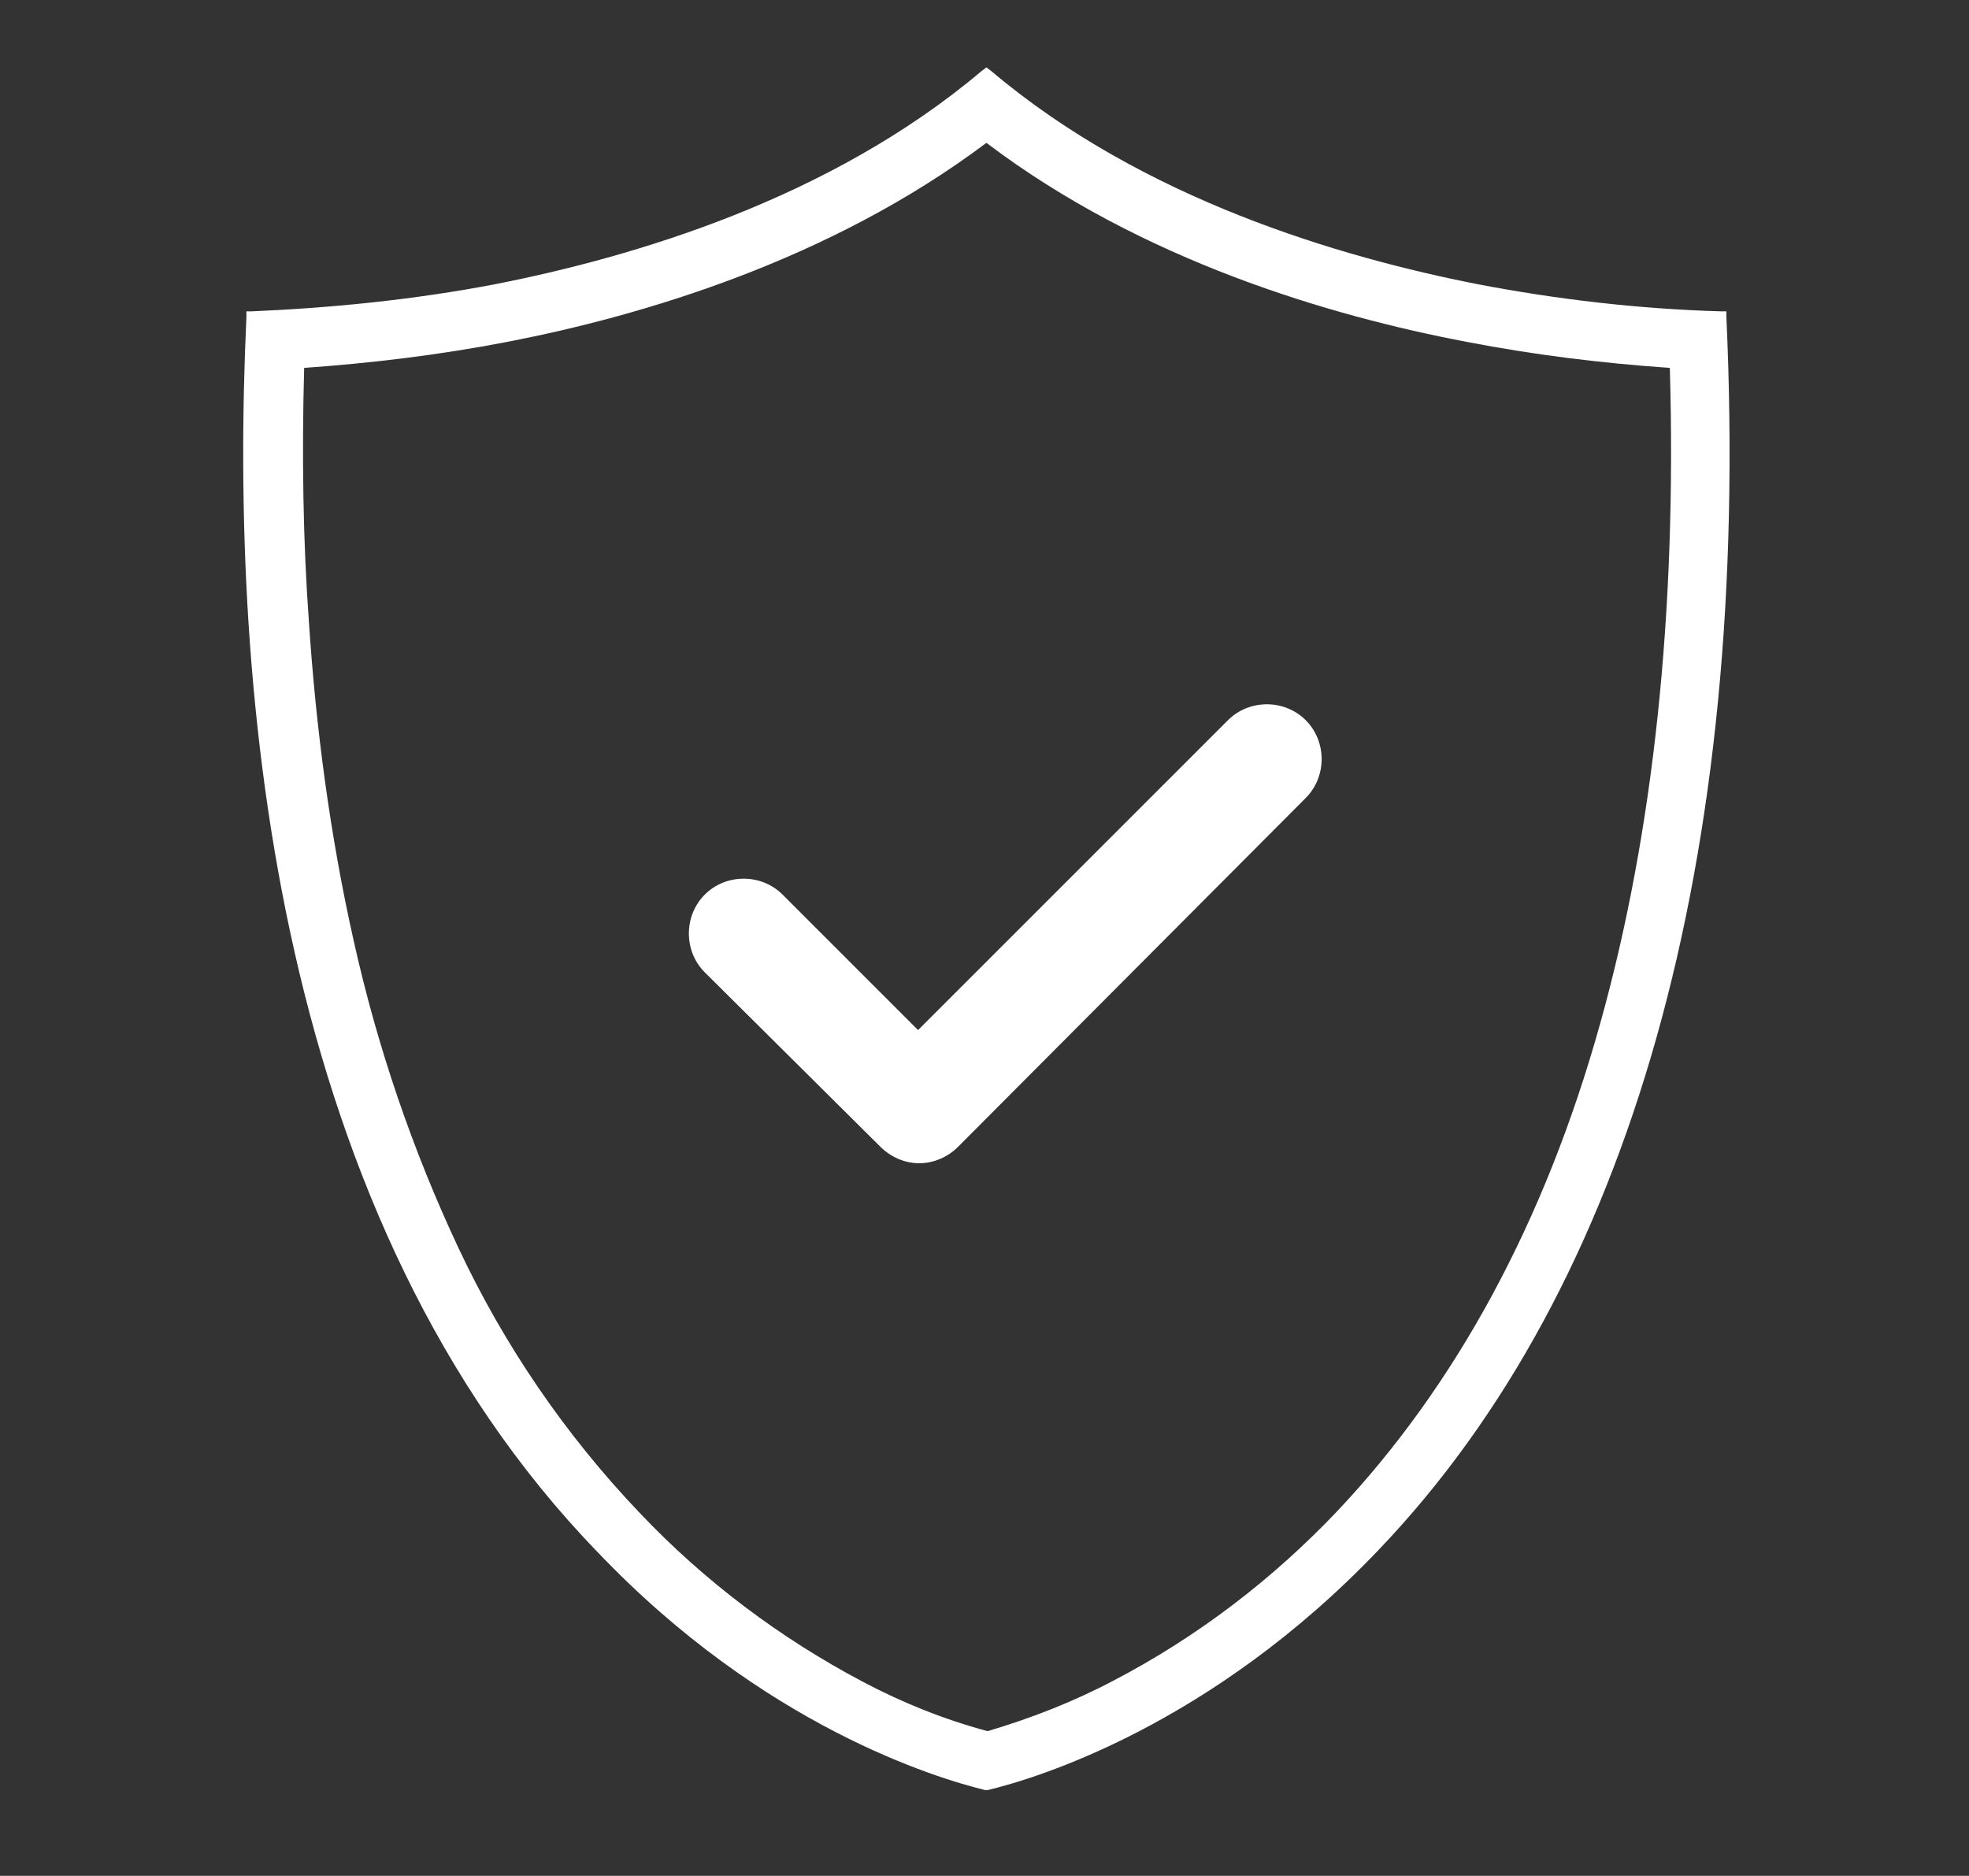
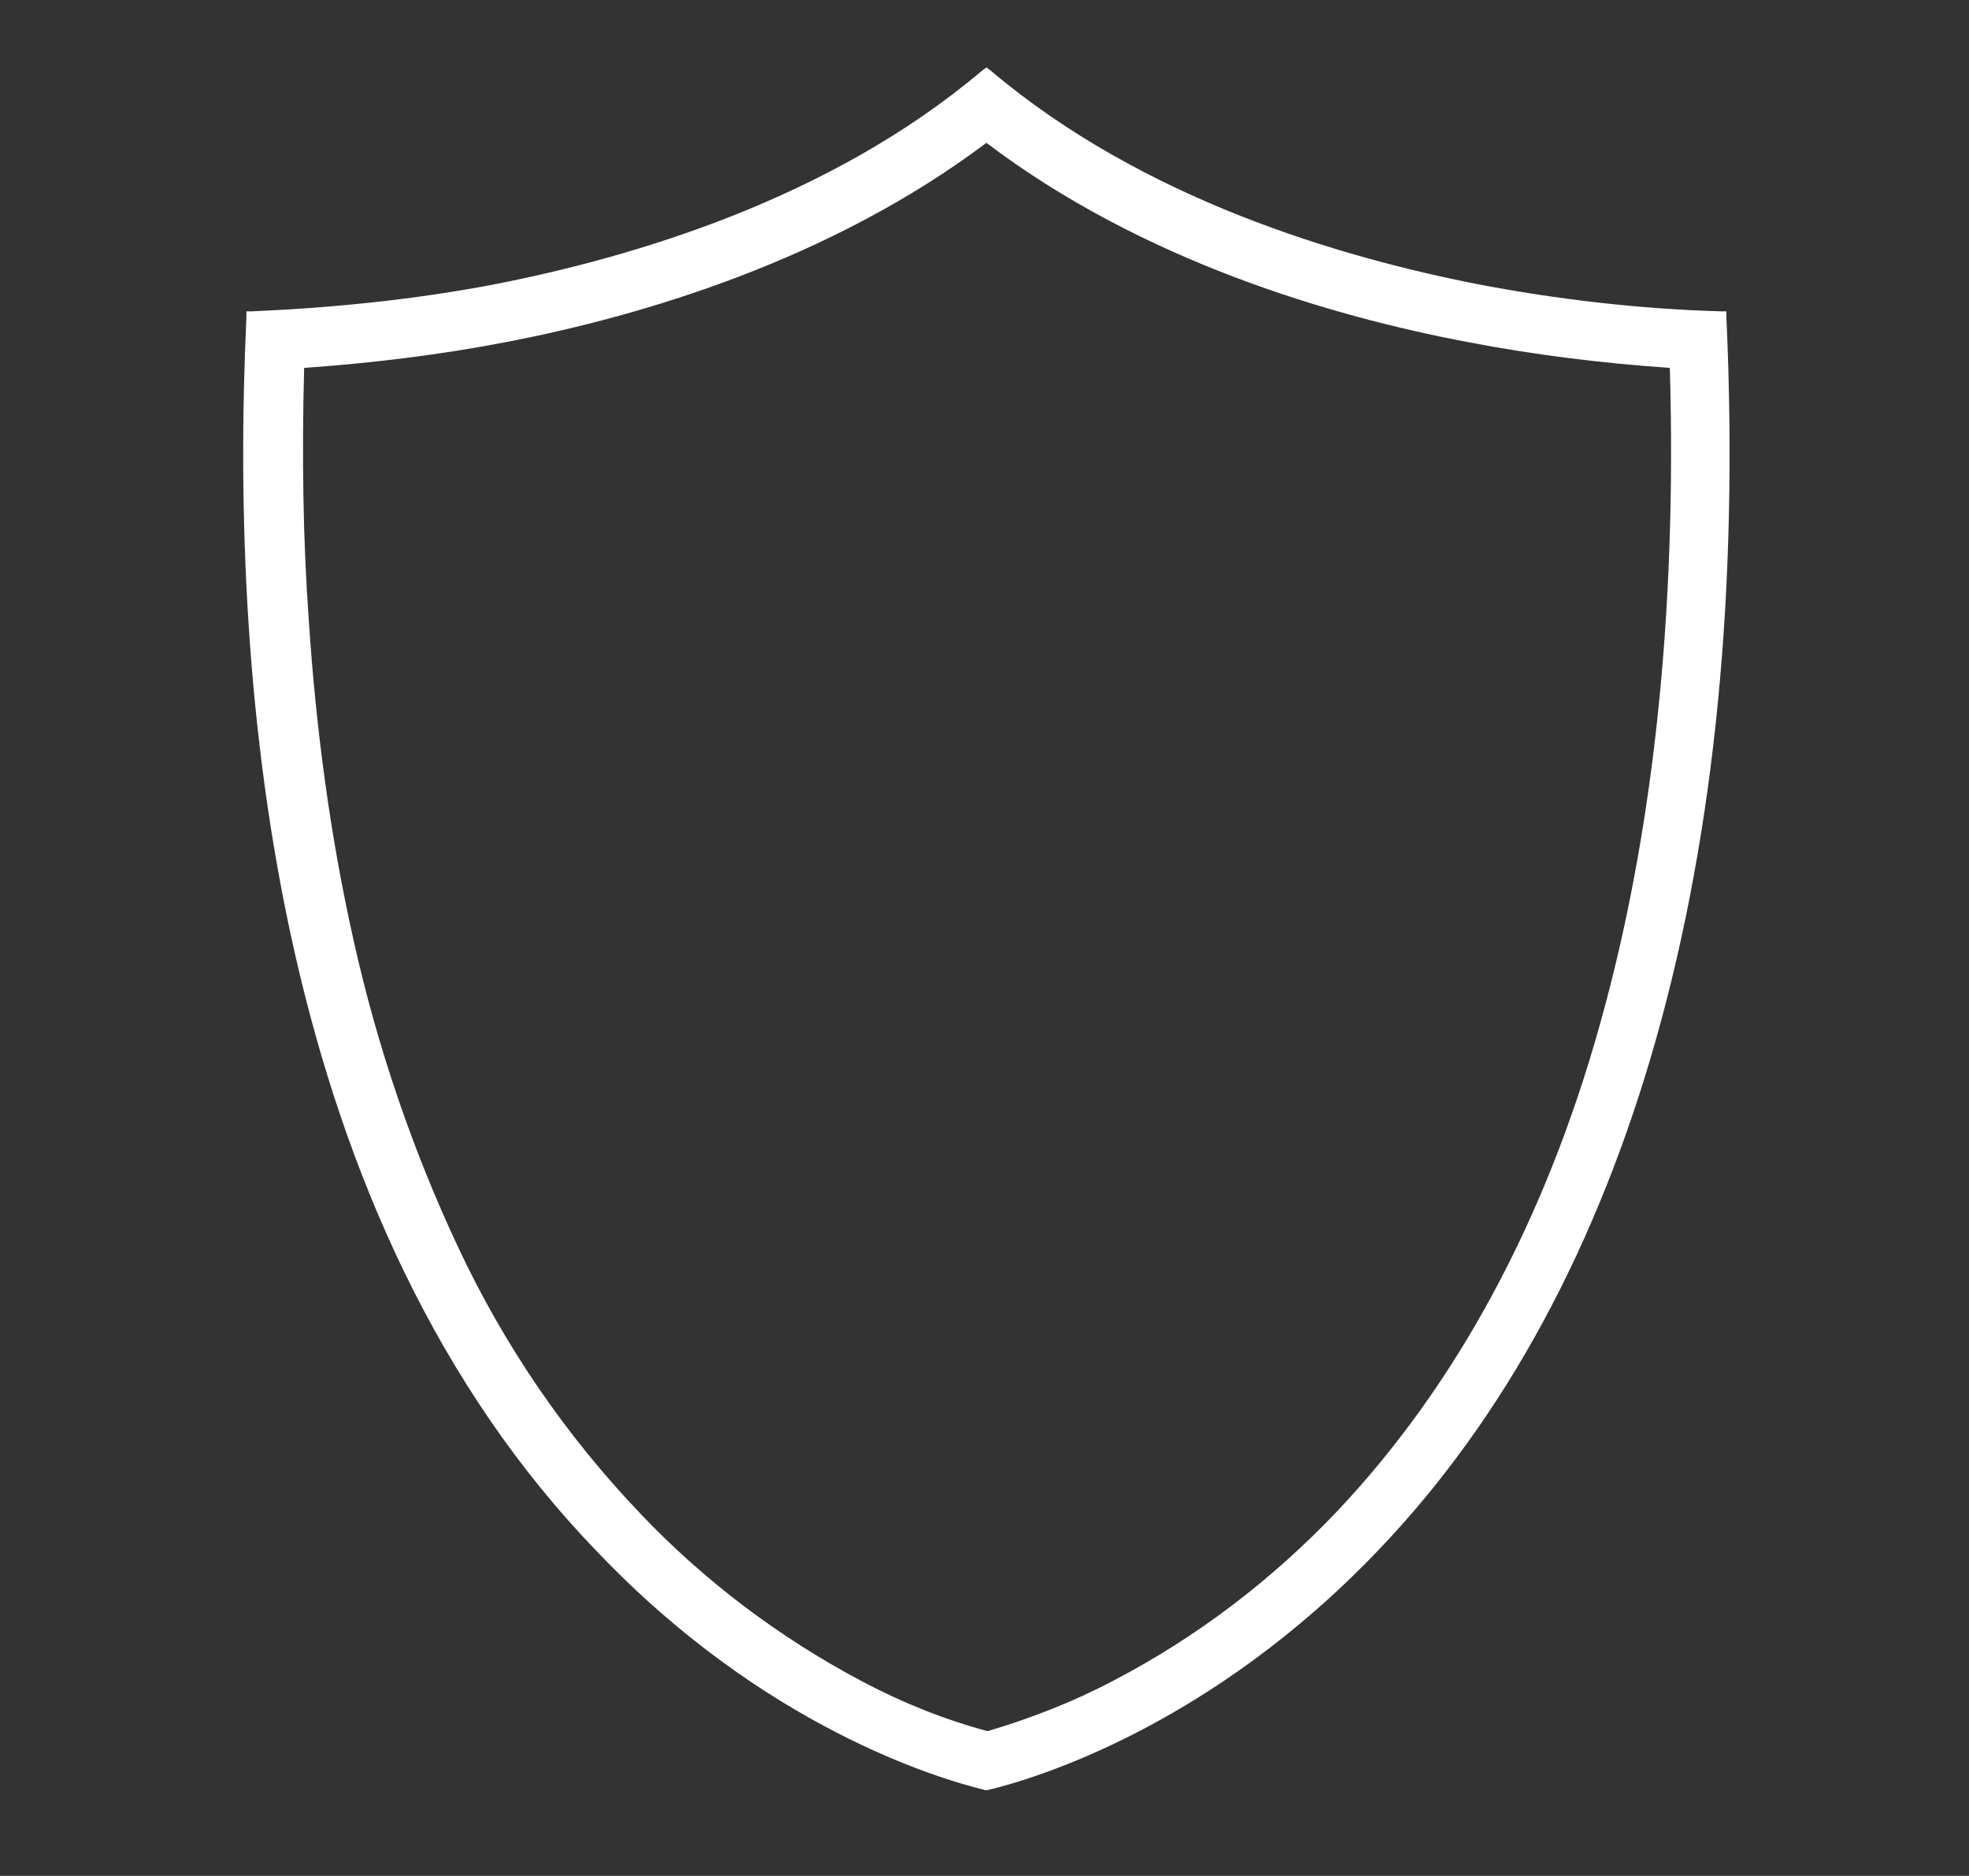
<svg xmlns="http://www.w3.org/2000/svg" version="1.1" id="Ebene_1" x="0px" y="0px" viewBox="0 0 167.1 159.2" style="enable-background:new 0 0 167.1 159.2;" xml:space="preserve">
  <rect x="0" y="0" width="167.1" height="159.2" fill="#333333" stroke="none" />
  <style type="text/css">
	.st0{fill:#FFFFFF;}
</style>
  <g id="Gruppe_3368" transform="translate(-1.588 -2.078)">
-     <path id="Pfad_4058" class="st0" d="M79.6,100.8c-1.2,0-2.4-0.5-3.3-1.4L61.4,84.6c-1.8-1.8-1.8-4.8,0-6.6s4.8-1.8,6.6,0l11.5,11.5   l26.3-26.3c1.8-1.8,4.8-1.8,6.6,0s1.8,4.8,0,6.6L82.9,99.4C82,100.3,80.8,100.8,79.6,100.8" />
    <path id="Pfad_4059" class="st0" d="M85.3,14.2C72,24.2,56,28.9,44.6,31.1c-5.7,1.1-11.5,1.8-17.2,2.2c-0.2,7.4-0.1,14.6,0.4,21.5   c0.6,9.1,1.8,18.2,3.8,27.1c2,9,5,17.8,8.9,26.1c3.9,8.3,9.1,15.9,15.4,22.5c5.5,5.8,11.9,10.6,18.9,14.3c3.4,1.8,6.9,3.2,10.6,4.2   c3.7-1.1,7.3-2.5,10.7-4.3c7.1-3.7,13.5-8.6,19-14.4c10-10.6,17.6-24.5,22.3-41.4c4.5-16.1,6.5-34.8,5.9-55.6   c-5.8-0.4-11.5-1.1-17.2-2.2C114.5,28.9,98.5,24.2,85.3,14.2 M85.3,7.8l0.4,0.3c12.9,10.9,29.6,15.8,41.3,18.1   c6.8,1.3,13.7,2.1,20.6,2.3l0.5,0l0,0.5c2.1,46-8.1,82.2-29.5,104.6c-14.2,14.9-29,19.4-33.2,20.4l-0.1,0l-0.1,0   c-4.1-1-18.8-5.4-32.9-20.2C25,105.6,21,61.3,22.5,29l0-0.5l0.5,0c6.9-0.3,13.8-1,20.6-2.3C55.3,23.9,72,19,84.9,8.1L85.3,7.8z" />
  </g>
</svg>